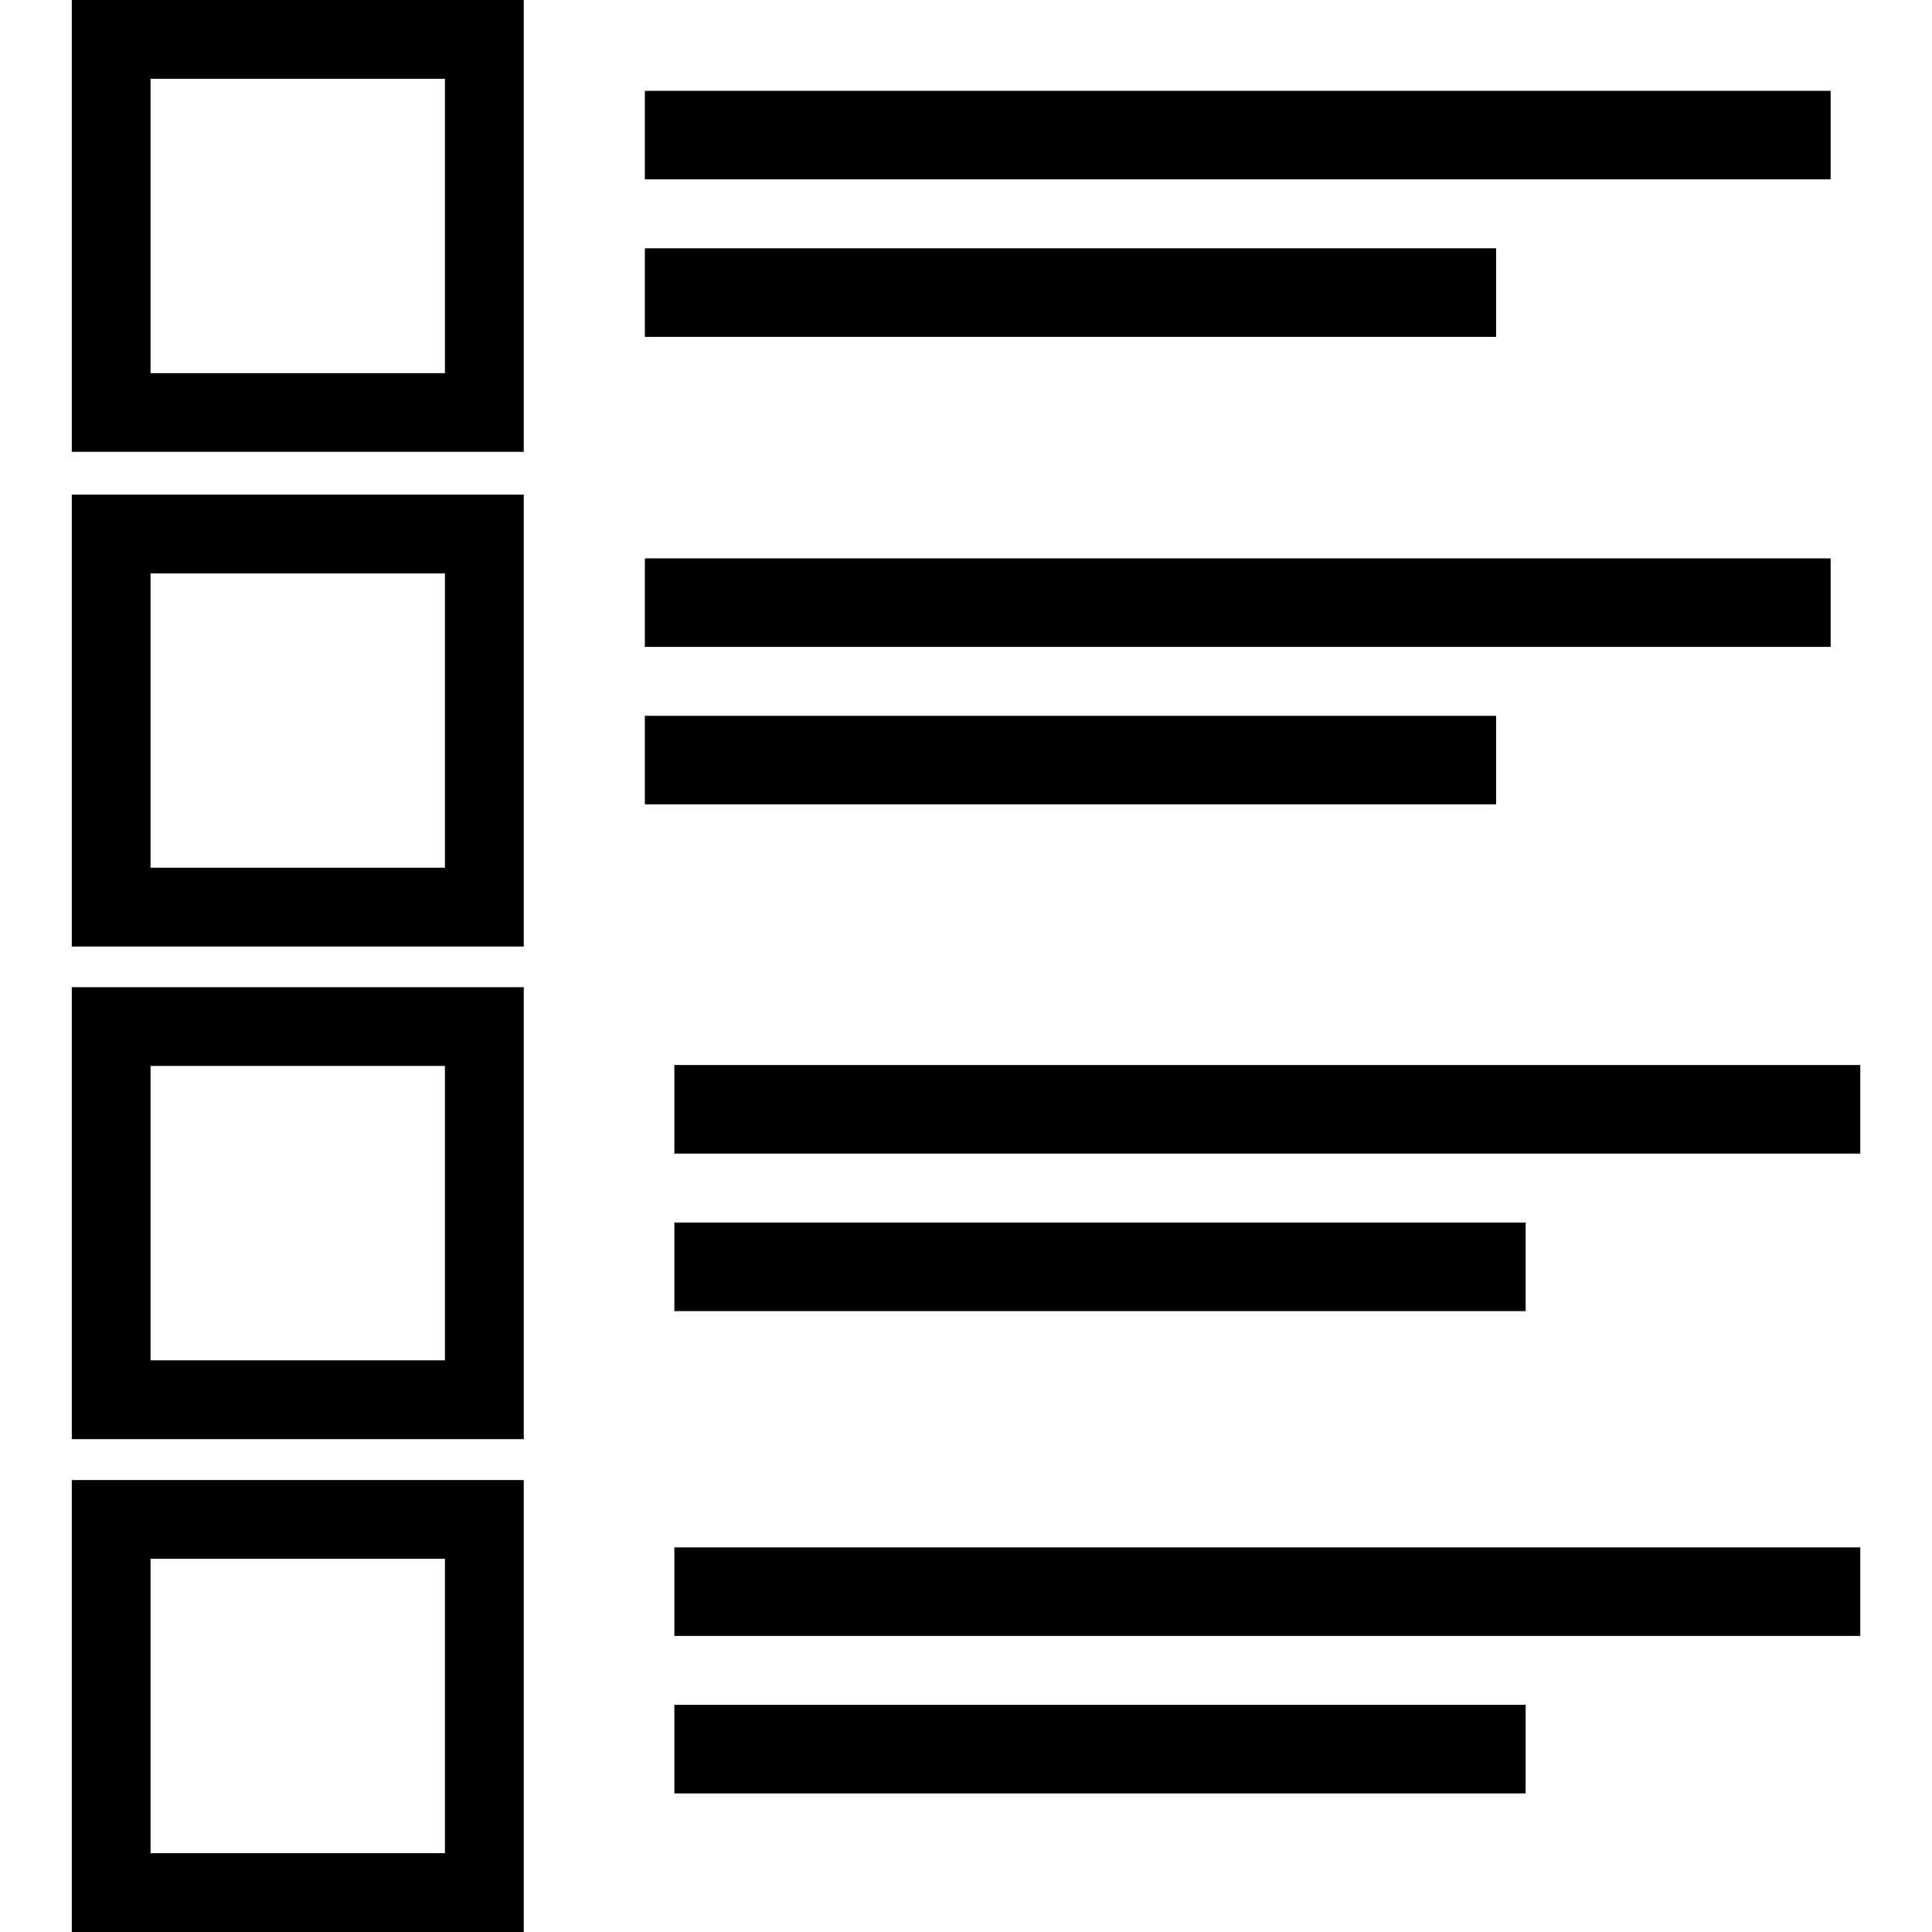
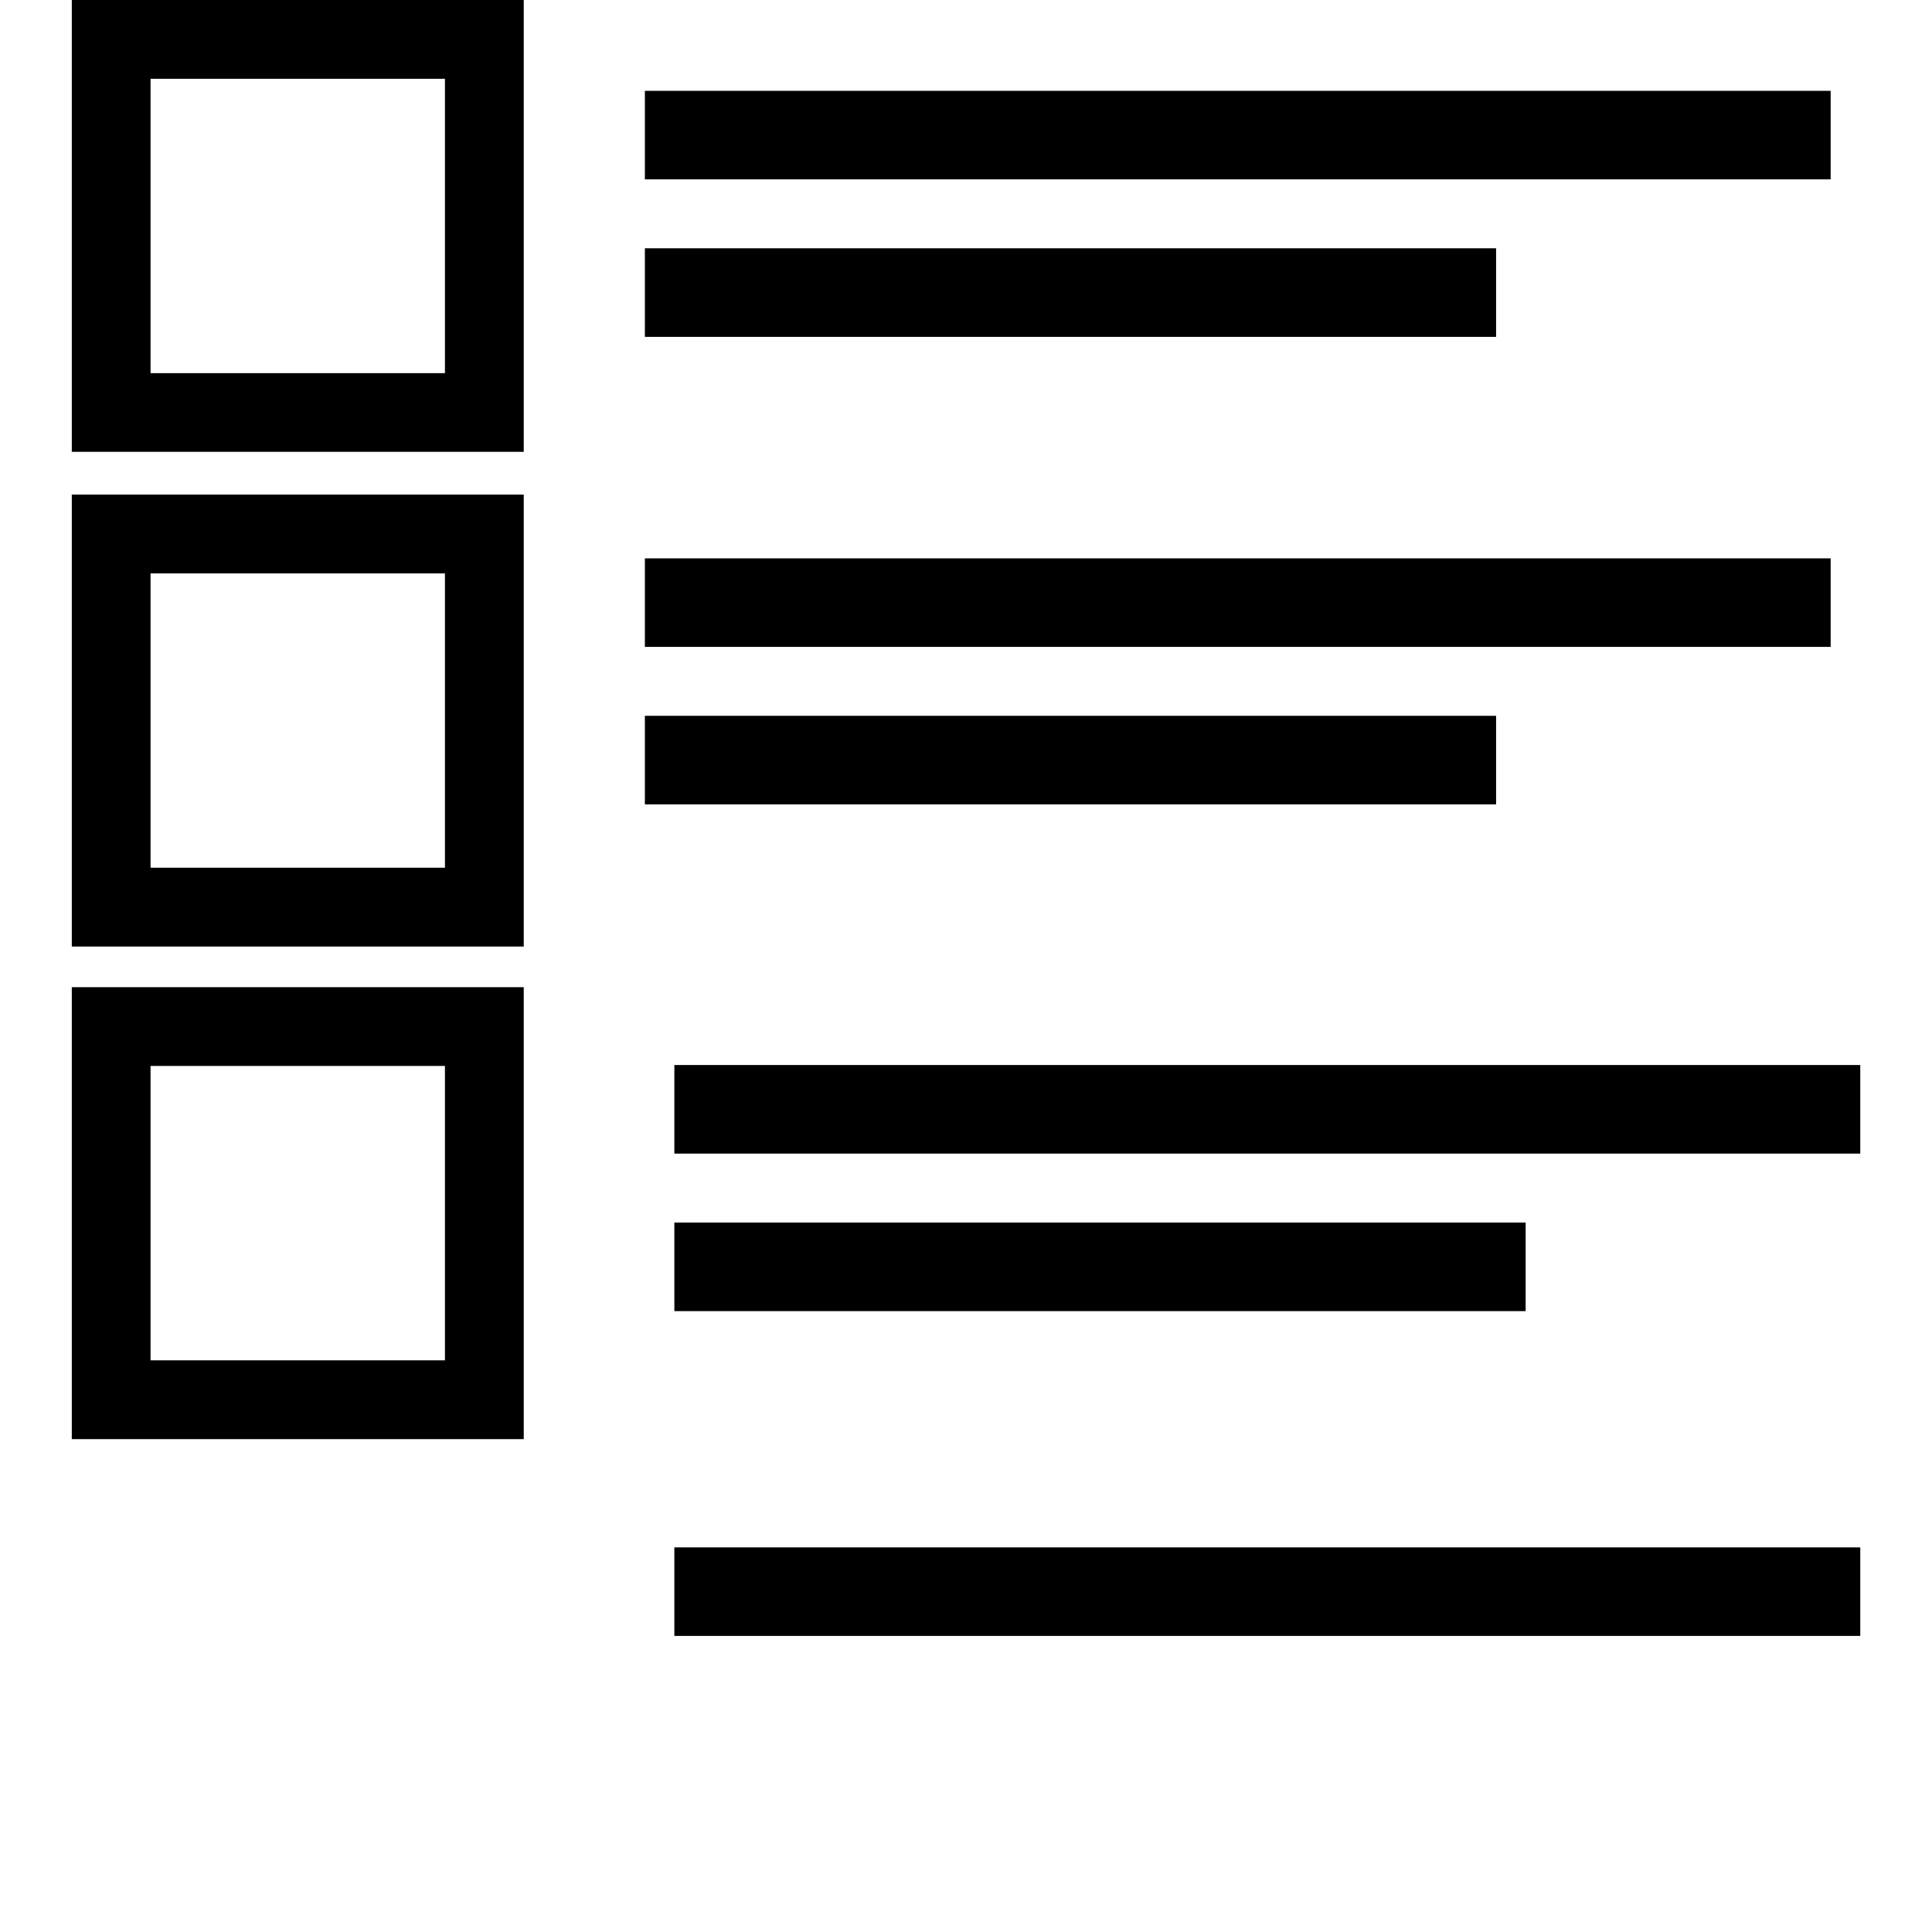
<svg xmlns="http://www.w3.org/2000/svg" fill="#000000" version="1.1" id="Capa_1" width="800px" height="800px" viewBox="0 0 31.646 31.646" xml:space="preserve">
  <g>
    <g>
      <path d="M1.176,7.401h7.403V0H1.176V7.401z M2.466,1.29h4.822v4.822H2.466V1.29z" />
      <path d="M1.176,15.504h7.403V8.101H1.176V15.504z M2.466,9.392h4.822v4.821H2.466V9.392z" />
      <path d="M1.176,23.573h7.403V16.17H1.176V23.573z M2.466,17.46h4.822v4.822H2.466V17.46z" />
-       <path d="M1.176,31.646h7.403v-7.403H1.176V31.646z M2.466,25.533h4.822v4.822H2.466V25.533z" />
      <rect x="10.563" y="1.488" width="19.423" height="1.45" />
      <rect x="10.563" y="4.067" width="13.943" height="1.451" />
      <rect x="10.563" y="9.146" width="19.423" height="1.45" />
      <rect x="10.563" y="11.725" width="13.943" height="1.45" />
      <rect x="11.046" y="17.445" width="19.425" height="1.451" />
      <rect x="11.046" y="20.025" width="13.944" height="1.451" />
      <rect x="11.046" y="25.346" width="19.425" height="1.45" />
-       <rect x="11.046" y="27.925" width="13.944" height="1.451" />
    </g>
  </g>
</svg>